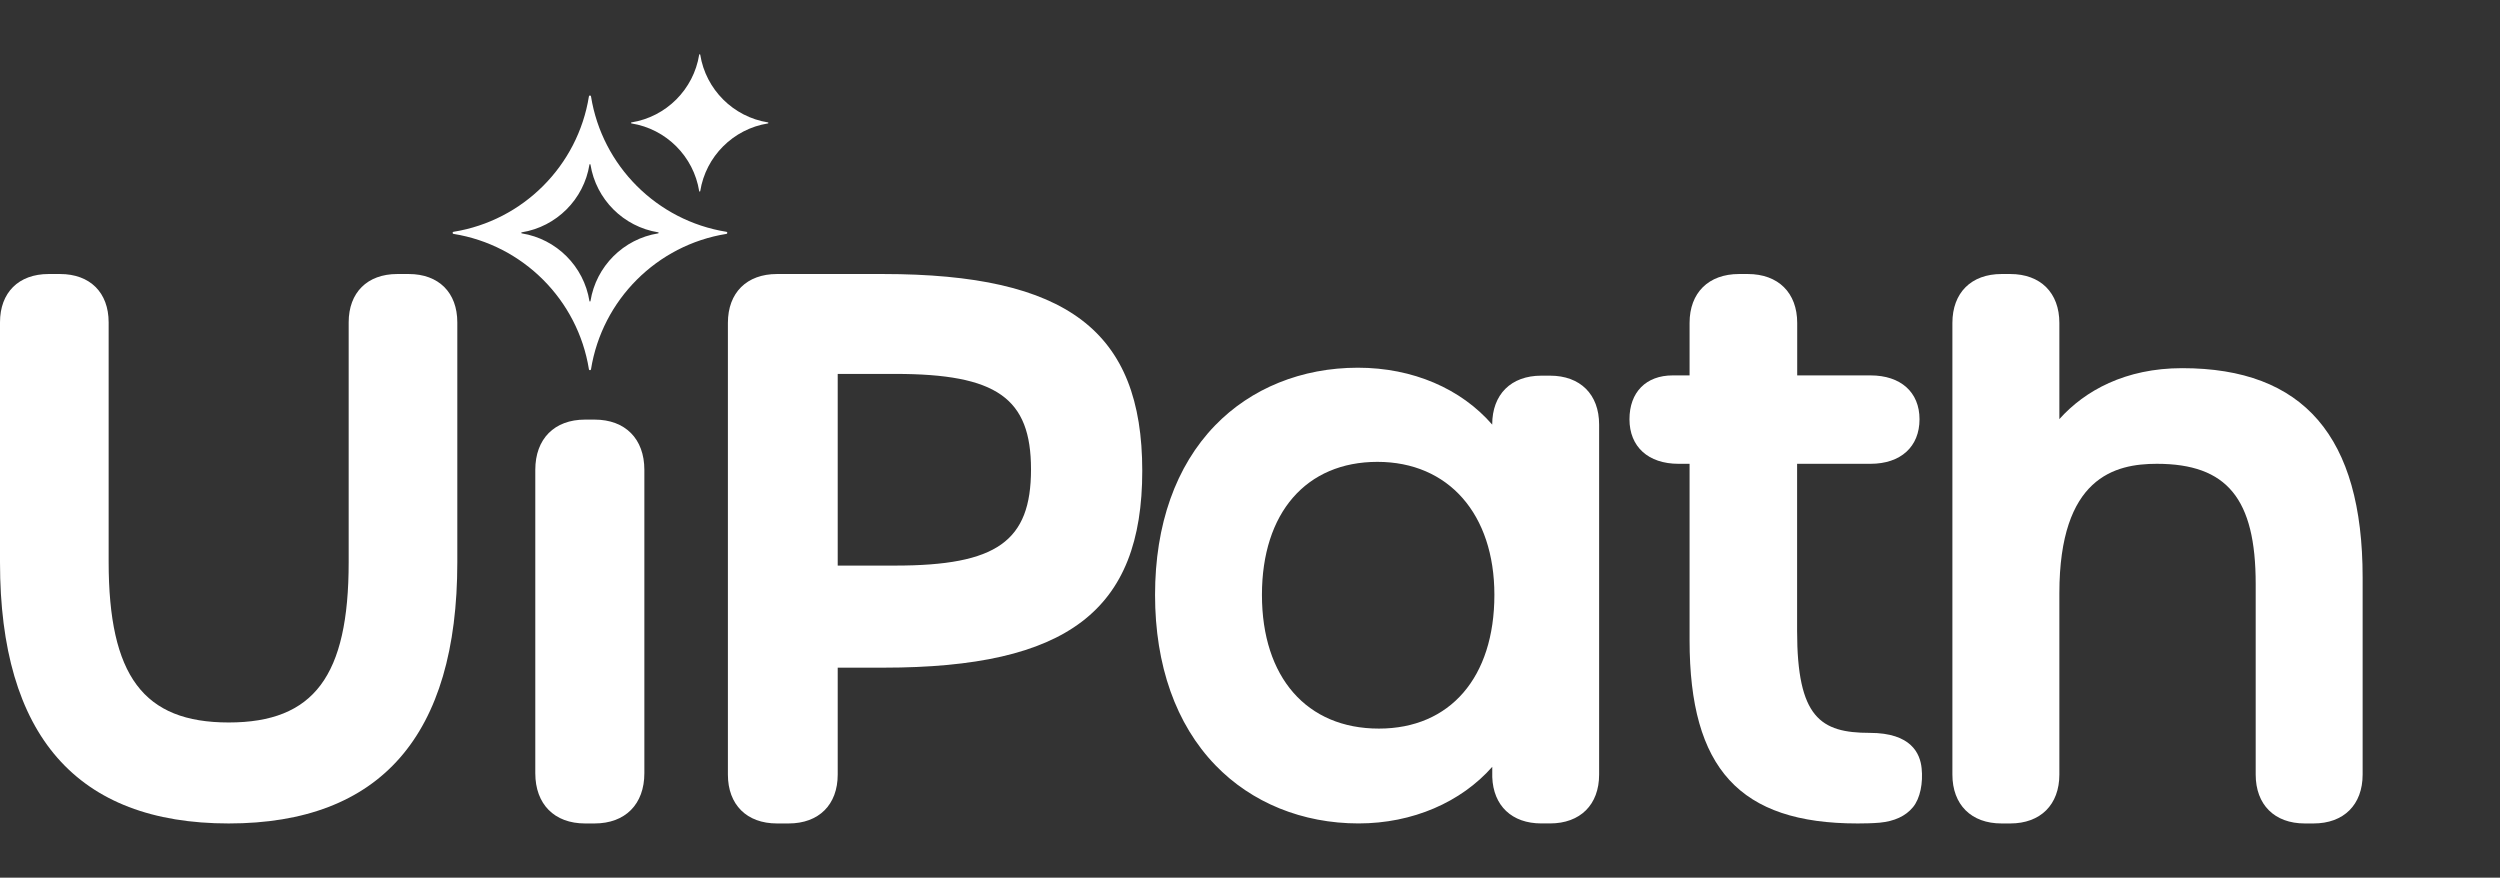
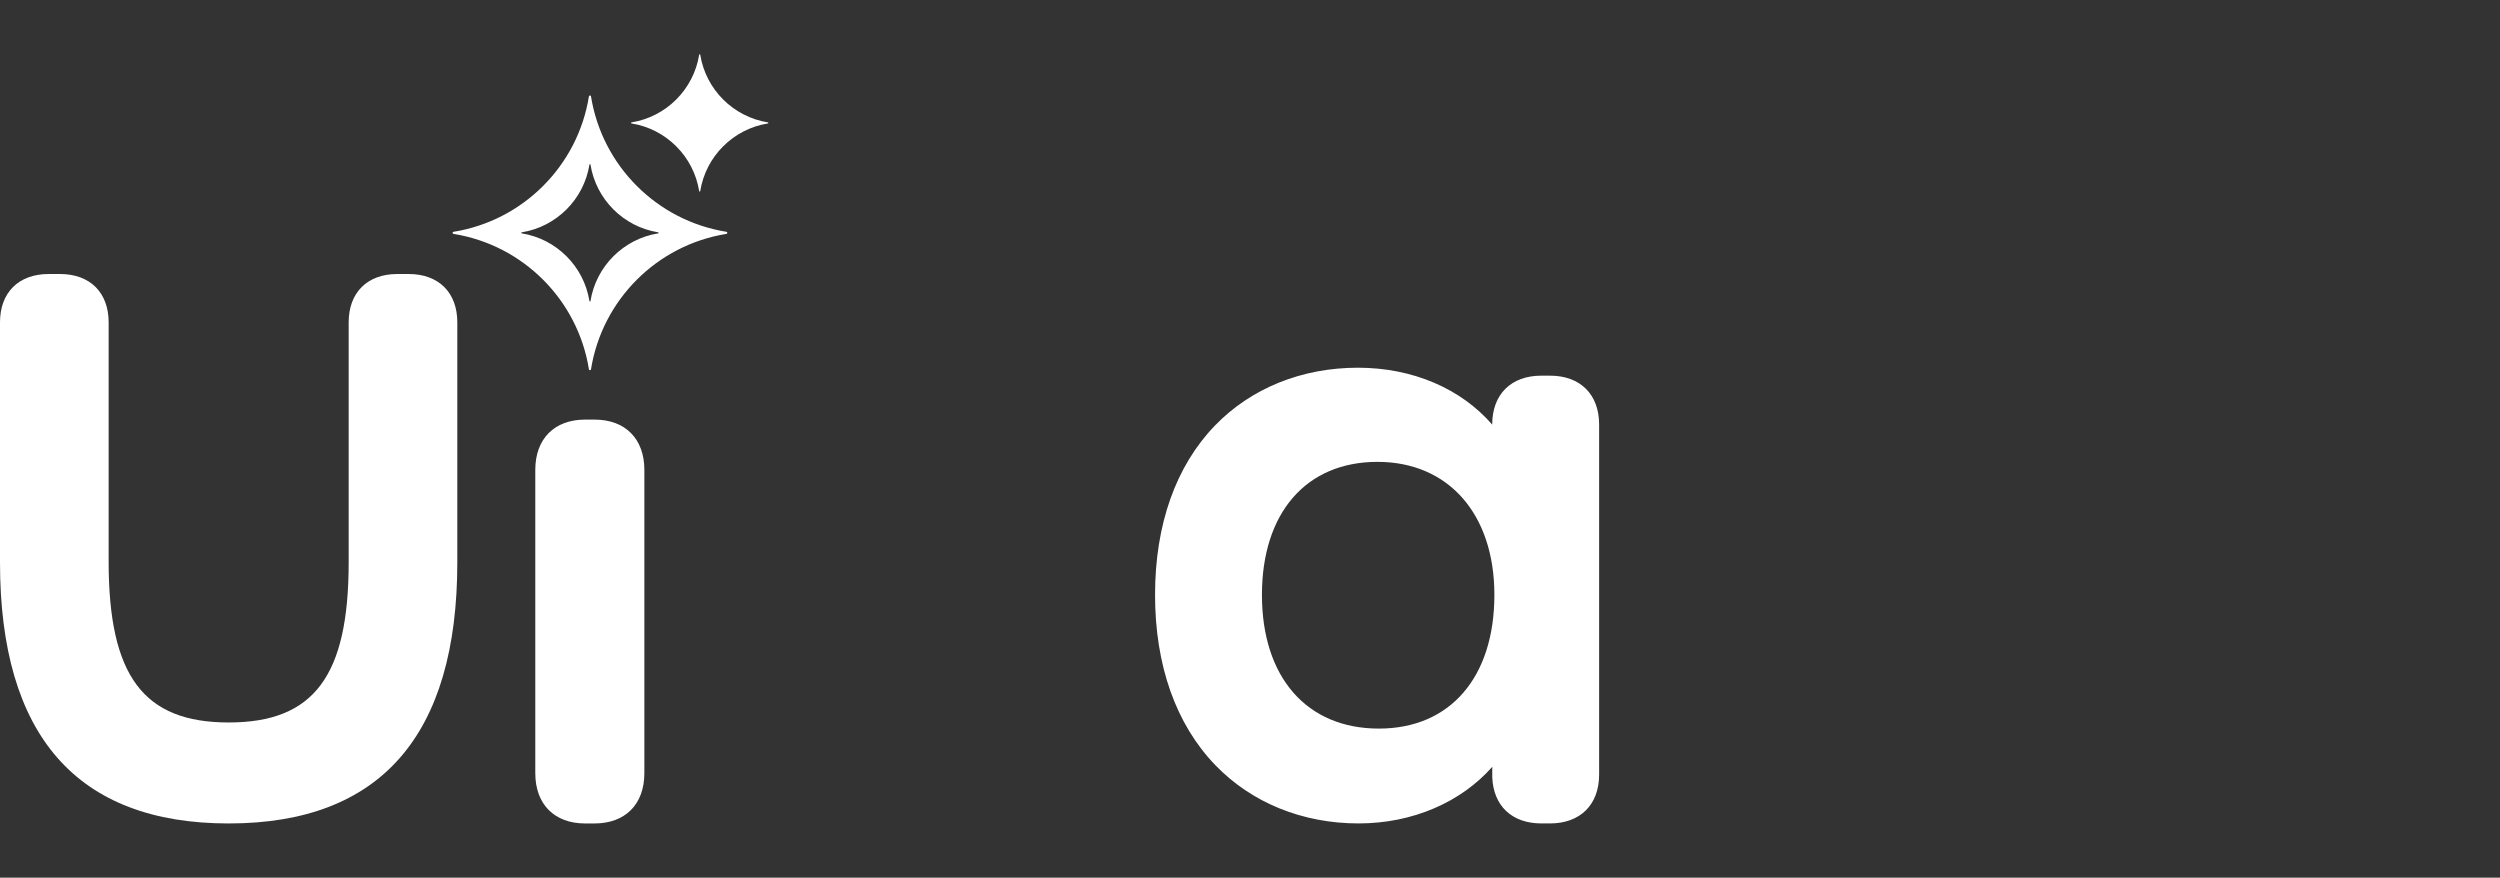
<svg xmlns="http://www.w3.org/2000/svg" width="94" height="33" viewBox="0 0 94 33" fill="none">
  <rect x="0" y="0" width="94" height="33" fill="#333333" stroke="none" />
  <path d="M15.368 10.303H14.937C13.81 10.303 13.11 11 13.11 12.121V21.143C13.11 25.42 11.803 27.165 8.598 27.165C5.392 27.165 4.085 25.412 4.085 21.116V12.121C4.085 11 3.385 10.303 2.258 10.303H1.827C0.7 10.303 0 11 0 12.121V21.143C0 27.658 2.893 30.962 8.598 30.962C14.303 30.962 17.195 27.658 17.195 21.143V12.121C17.195 11 16.495 10.303 15.368 10.303Z" fill="white" />
  <path d="M22.356 15.777H21.999C20.844 15.777 20.127 16.501 20.127 17.666V29.073C20.127 30.238 20.844 30.962 21.999 30.962H22.356C23.511 30.962 24.228 30.238 24.228 29.073V17.666C24.228 16.501 23.511 15.777 22.356 15.777Z" fill="white" />
  <path d="M27.31 8.715C24.701 8.296 22.641 6.236 22.222 3.627C22.214 3.578 22.151 3.578 22.143 3.627C21.724 6.236 19.664 8.296 17.055 8.715C17.005 8.723 17.005 8.787 17.055 8.795C19.664 9.214 21.724 11.273 22.143 13.883C22.151 13.932 22.214 13.932 22.222 13.883C22.641 11.273 24.701 9.214 27.31 8.795C27.36 8.787 27.36 8.723 27.31 8.715ZM24.746 8.775C23.442 8.984 22.412 10.014 22.202 11.319C22.198 11.343 22.166 11.343 22.163 11.319C21.953 10.014 20.923 8.984 19.619 8.775C19.594 8.771 19.594 8.739 19.619 8.735C20.923 8.525 21.953 7.496 22.163 6.191C22.166 6.166 22.198 6.166 22.202 6.191C22.412 7.496 23.442 8.525 24.746 8.735C24.771 8.739 24.771 8.771 24.746 8.775Z" fill="white" />
  <path d="M28.873 4.641C27.568 4.851 26.538 5.881 26.329 7.185C26.325 7.21 26.293 7.21 26.289 7.185C26.079 5.881 25.05 4.851 23.745 4.641C23.72 4.637 23.72 4.606 23.745 4.602C25.05 4.392 26.079 3.362 26.289 2.058C26.293 2.033 26.325 2.033 26.329 2.058C26.538 3.362 27.568 4.392 28.873 4.602C28.898 4.606 28.898 4.637 28.873 4.641Z" fill="white" />
-   <path d="M33.196 10.303H29.215C28.077 10.303 27.369 11.007 27.369 12.14V29.124C27.369 30.258 28.077 30.962 29.215 30.962H29.652C30.79 30.962 31.498 30.258 31.498 29.124V25.104H33.223C40.131 25.104 42.949 22.96 42.949 17.703C42.949 12.447 40.123 10.303 33.196 10.303ZM38.766 17.649C38.766 20.353 37.477 21.266 33.659 21.266H31.498V14.059H33.659C37.477 14.059 38.766 14.965 38.766 17.649Z" fill="white" />
  <path d="M58.281 14.125H57.953C56.815 14.125 56.107 14.829 56.107 15.962V15.965C54.938 14.617 53.126 13.826 51.056 13.826C48.946 13.826 47.039 14.598 45.684 15.999C44.209 17.524 43.43 19.727 43.43 22.367C43.43 25.018 44.214 27.233 45.698 28.771C47.06 30.183 48.972 30.961 51.083 30.961C53.114 30.961 54.939 30.161 56.109 28.832C56.109 28.834 56.109 29.215 56.109 29.217C56.147 30.296 56.846 30.961 57.953 30.961H58.281C59.419 30.961 60.127 30.257 60.127 29.124V15.962C60.127 14.829 59.419 14.125 58.281 14.125ZM56.189 22.367C56.189 25.468 54.525 27.395 51.846 27.395C49.134 27.395 47.449 25.468 47.449 22.367C47.449 19.282 49.113 17.366 51.792 17.366C54.463 17.366 56.189 19.329 56.189 22.367Z" fill="white" />
-   <path d="M72.253 28.884C72.197 28.337 71.868 27.556 70.303 27.556C68.452 27.556 67.571 26.982 67.571 23.72V17.439H70.33C71.468 17.439 72.174 16.797 72.174 15.764C72.174 14.747 71.468 14.115 70.33 14.115H67.575V12.142C67.575 11.008 66.862 10.303 65.716 10.303H65.387C64.24 10.303 63.528 11.008 63.528 12.142V14.115H62.894C61.891 14.115 61.268 14.747 61.268 15.764C61.268 16.797 61.974 17.439 63.112 17.439H63.528V24.073C63.528 28.902 65.416 30.962 69.84 30.962C69.847 30.962 69.854 30.962 69.861 30.962C70.118 30.961 70.394 30.957 70.675 30.933C71.232 30.88 71.654 30.684 71.928 30.35C72.202 30.018 72.311 29.434 72.253 28.884Z" fill="white" />
-   <path d="M82.05 13.843C79.912 13.843 78.387 14.691 77.432 15.759V12.142C77.432 11.008 76.724 10.303 75.585 10.303H75.257C74.118 10.303 73.41 11.008 73.41 12.142V29.123C73.41 30.257 74.118 30.962 75.257 30.962H75.585C76.724 30.962 77.432 30.257 77.432 29.123V22.308C77.432 17.944 79.523 17.439 81.096 17.439C83.736 17.439 84.814 18.748 84.814 21.955V29.123C84.814 30.257 85.521 30.962 86.661 30.962H86.988C88.128 30.962 88.835 30.257 88.835 29.123V21.71C88.835 16.416 86.616 13.843 82.05 13.843Z" fill="white" />
</svg>